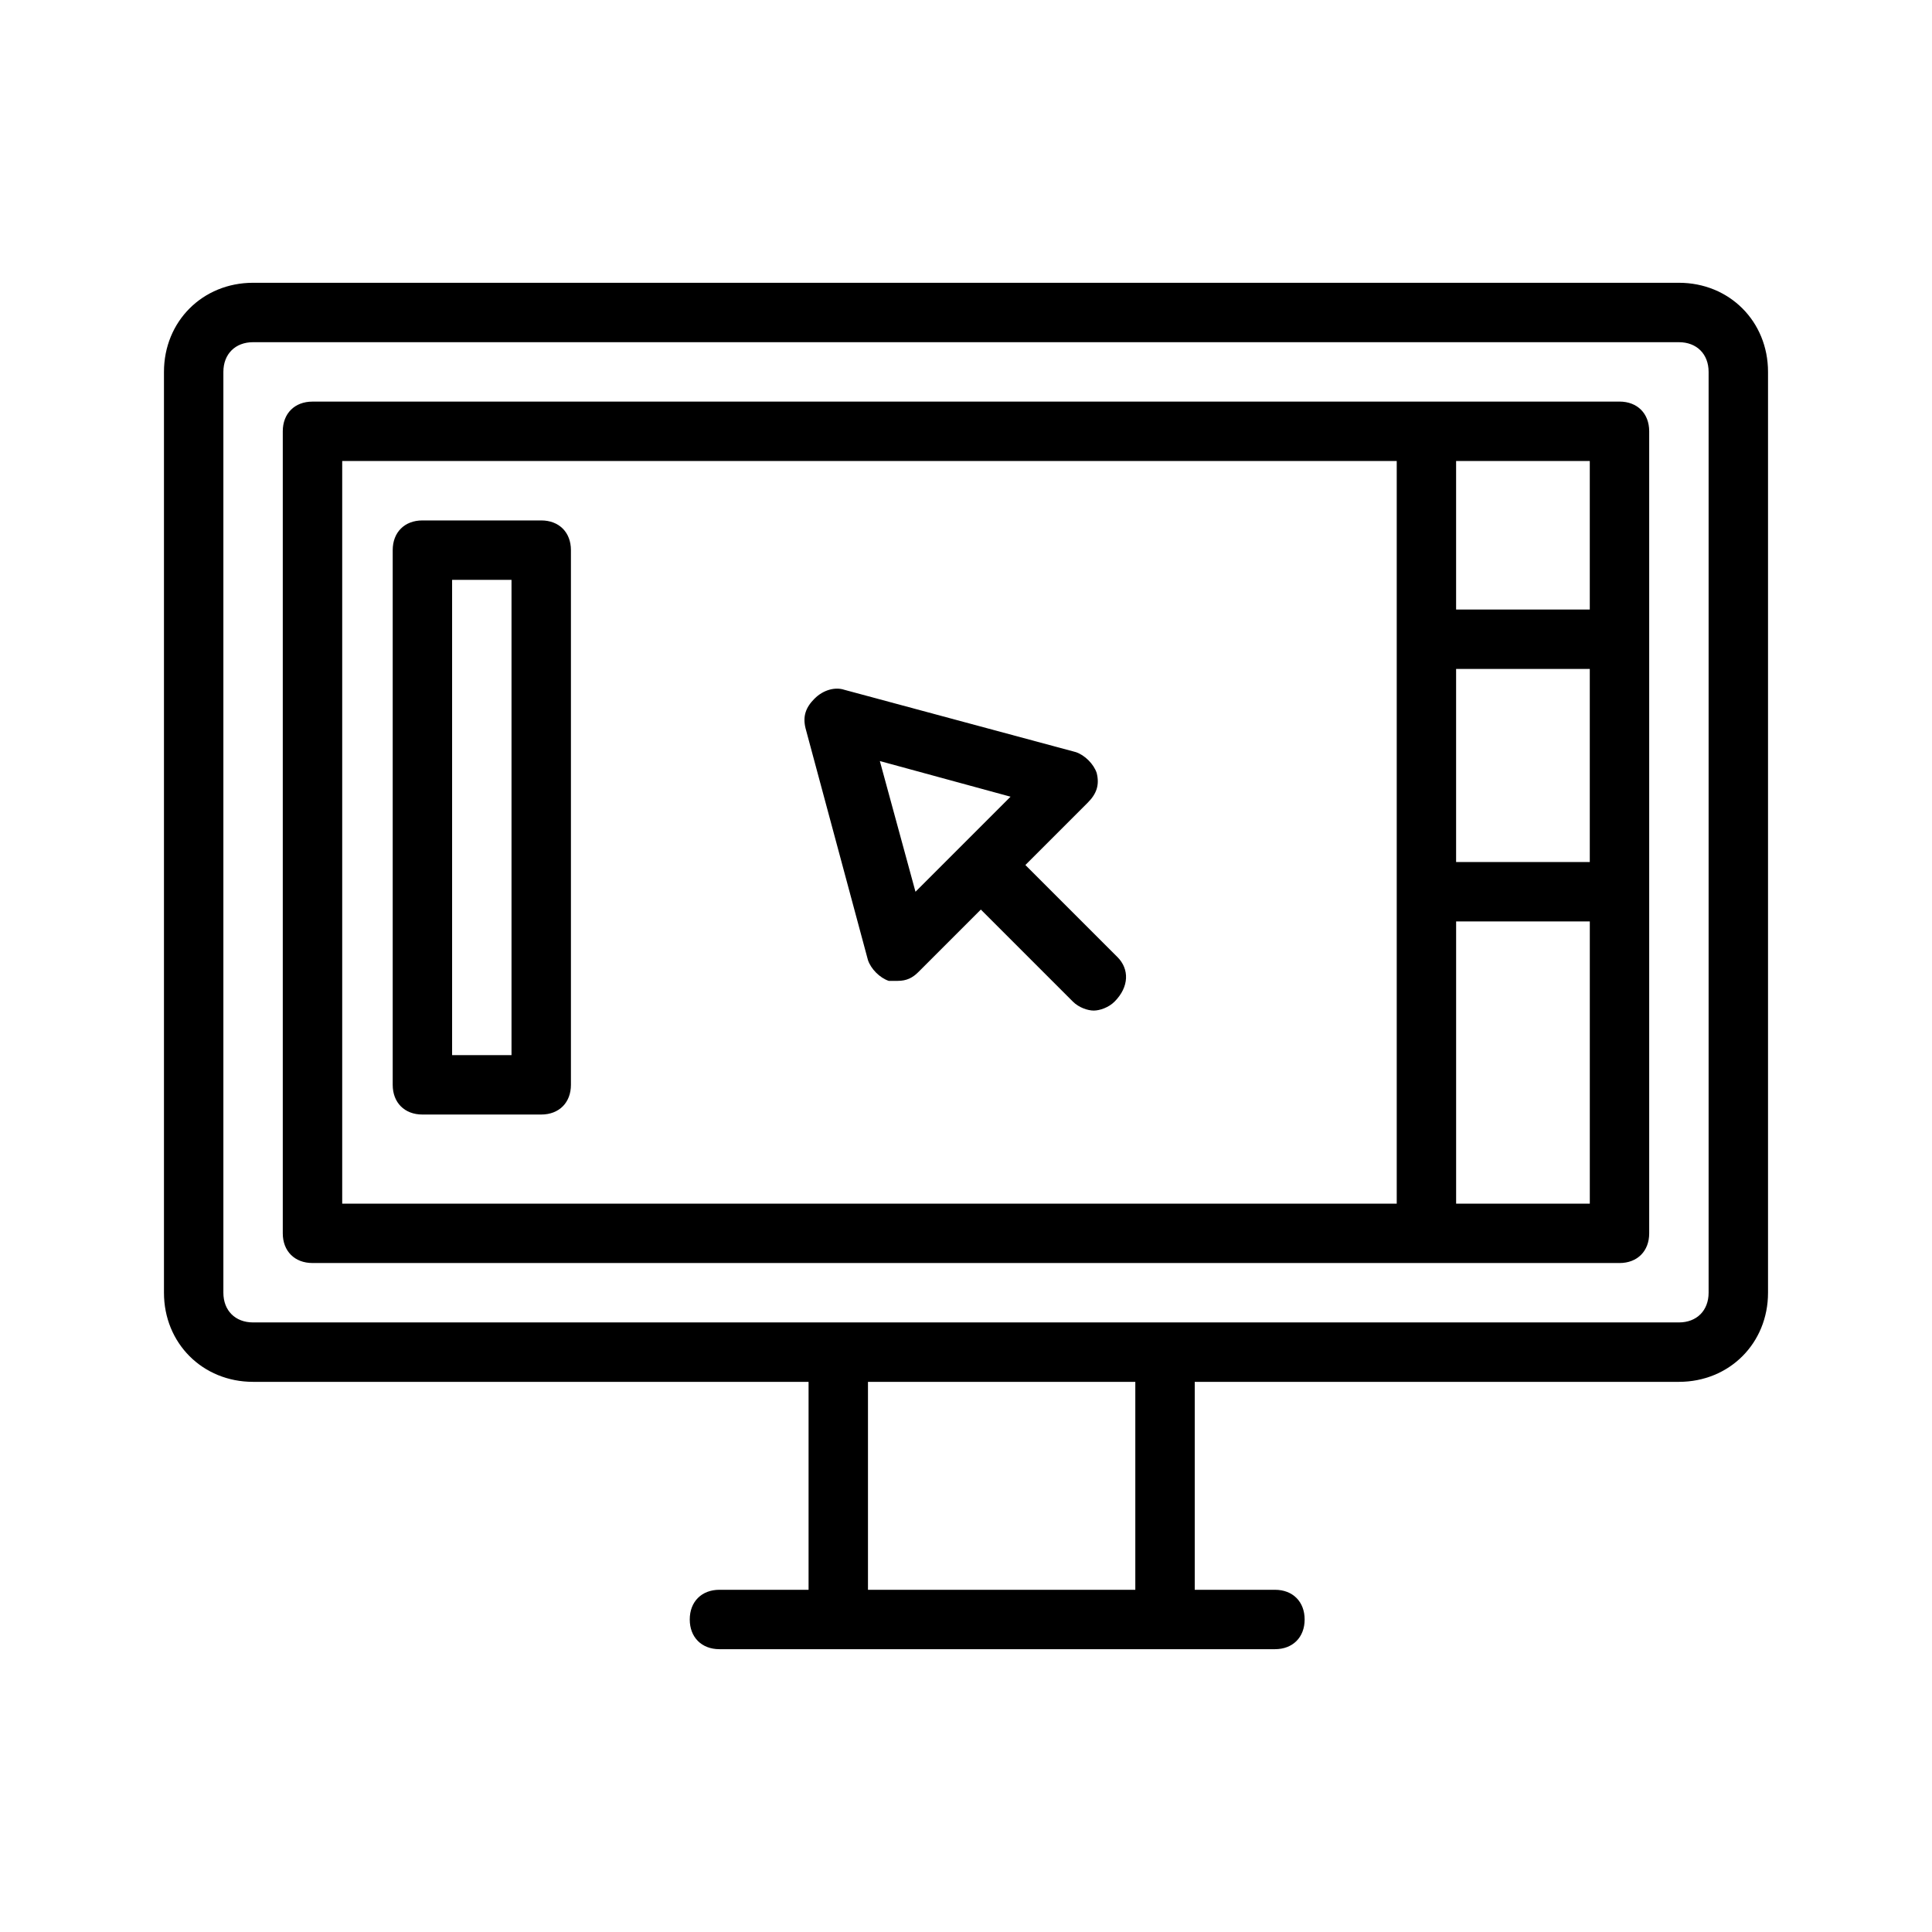
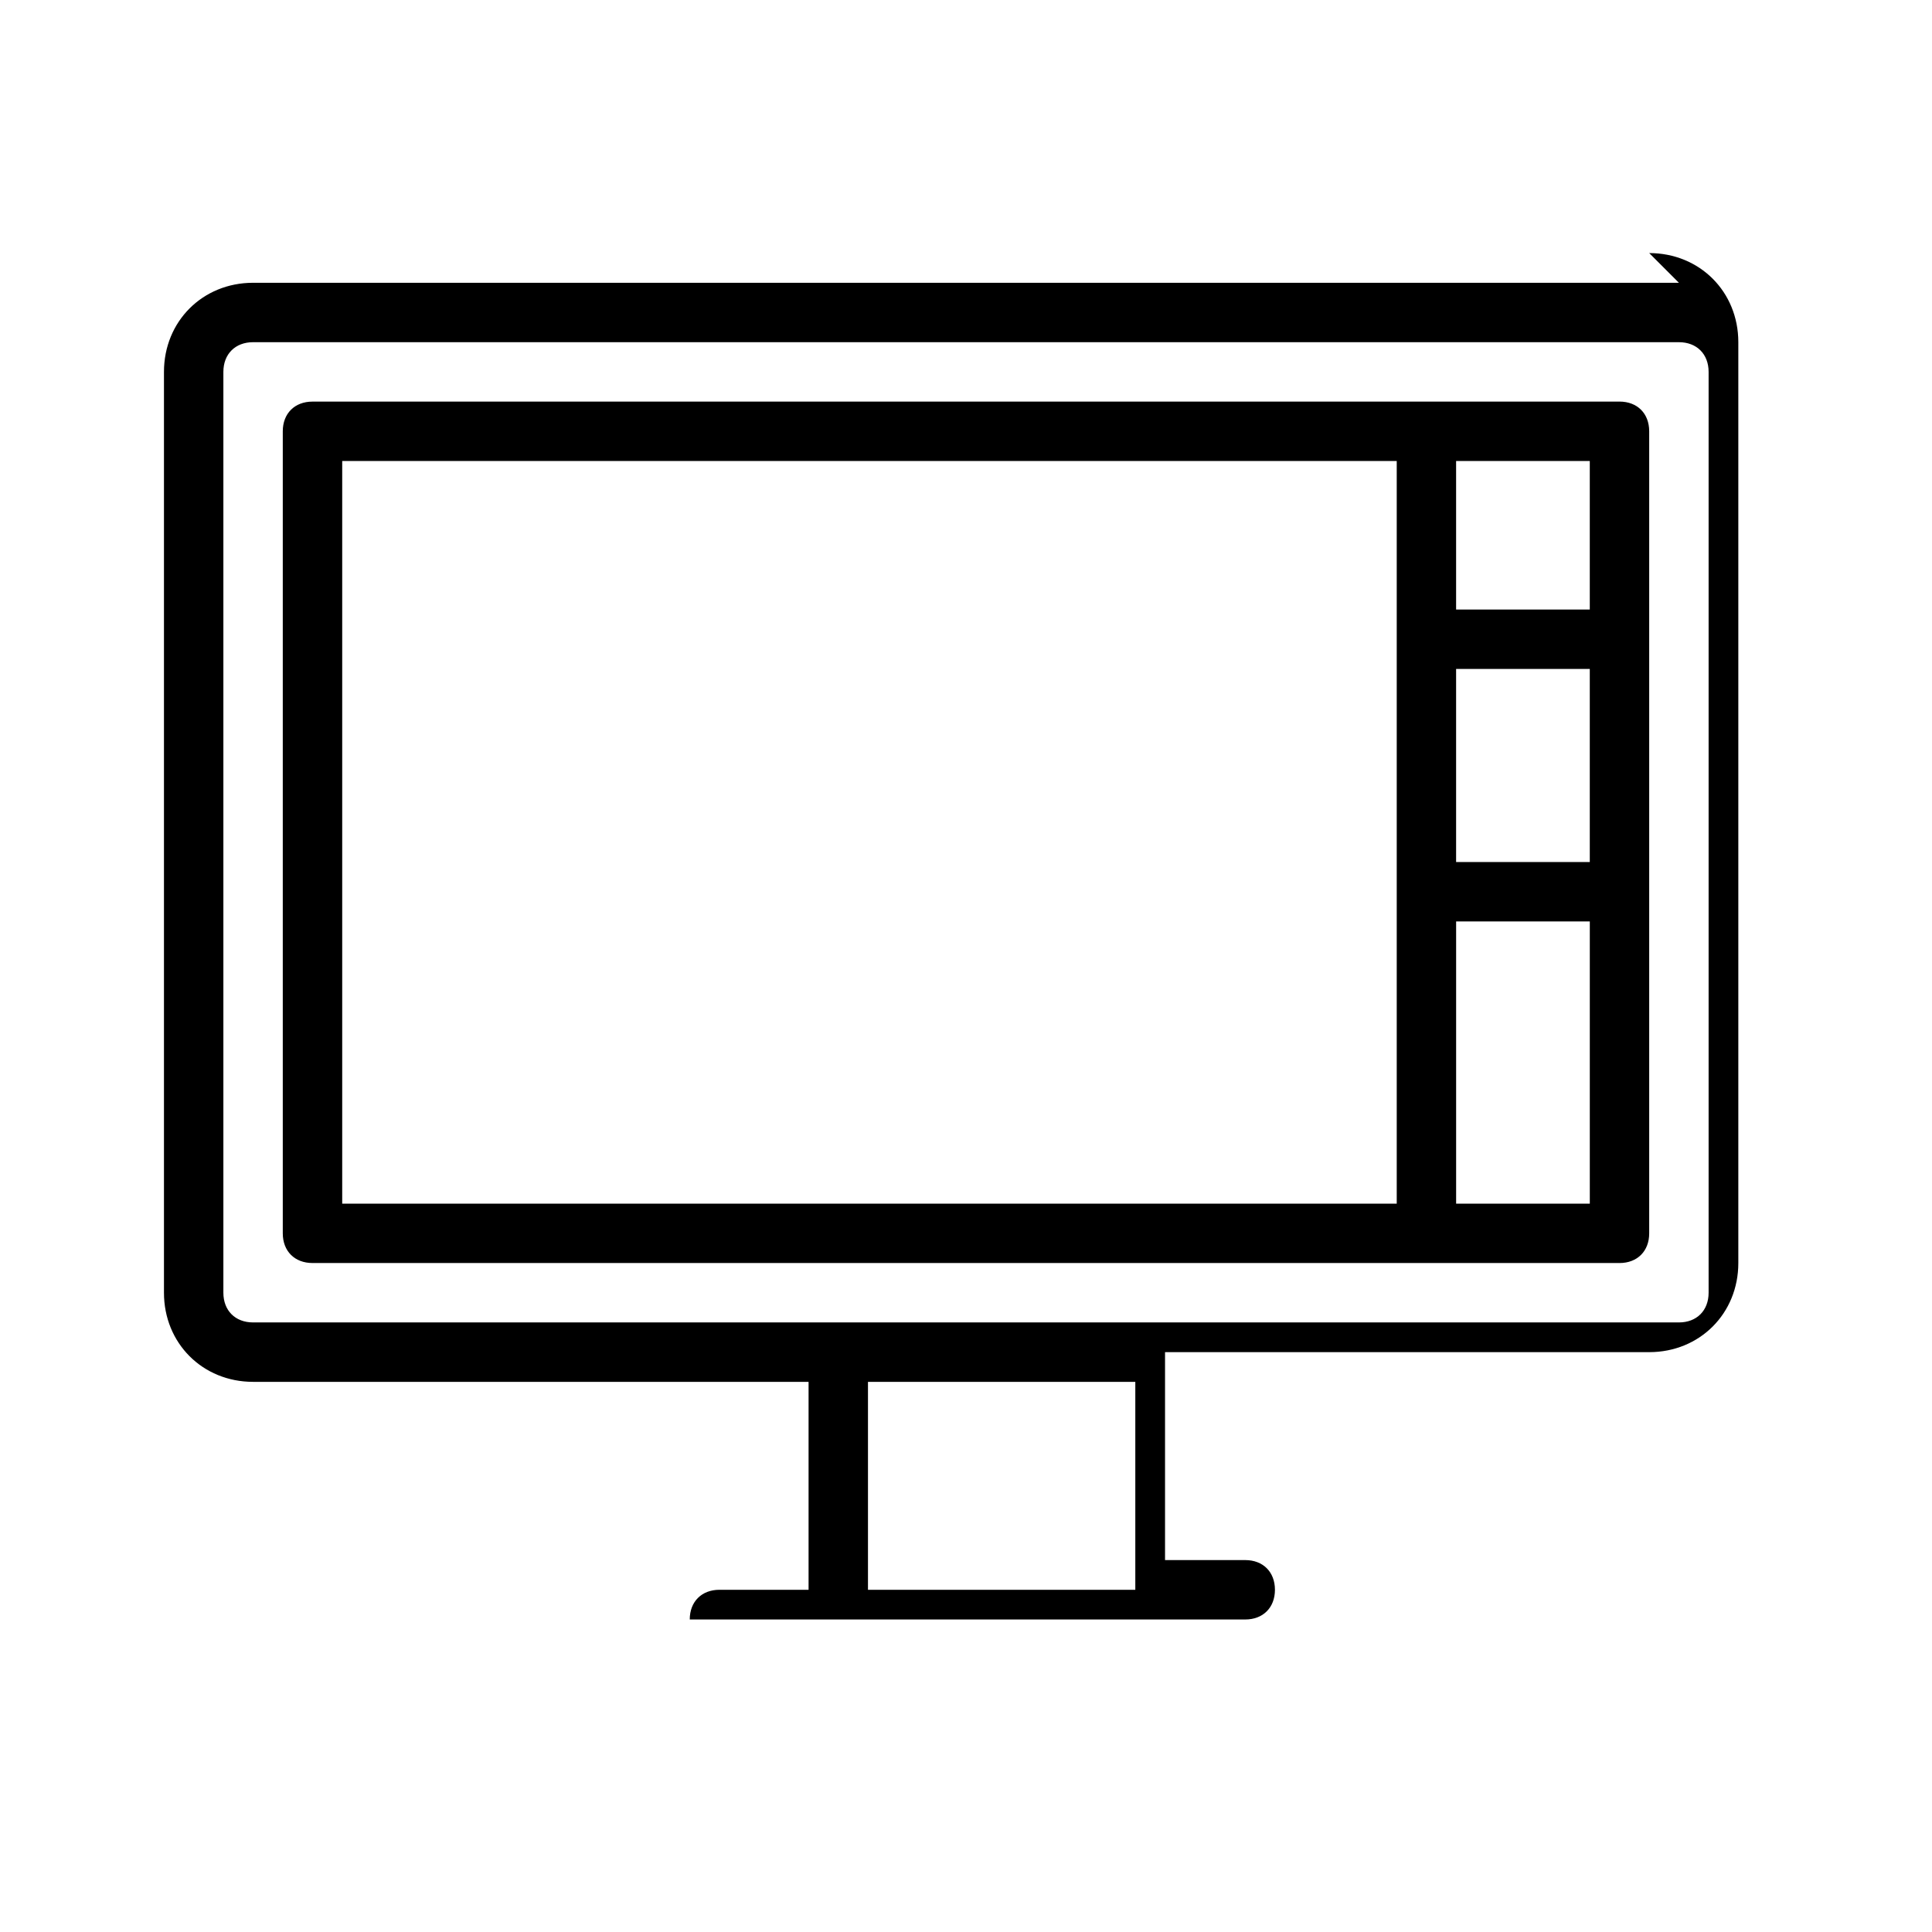
<svg xmlns="http://www.w3.org/2000/svg" fill="#000000" width="800px" height="800px" version="1.1" viewBox="144 144 512 512">
  <g>
-     <path d="m588.93 218.94h-377.86c-13.383 0-23.617 10.234-23.617 23.617v244.03c0 13.383 10.234 23.617 23.617 23.617h147.21v55.105h-23.617c-4.723 0-7.871 3.148-7.871 7.871s3.148 7.871 7.871 7.871h147.21c4.723 0 7.871-3.148 7.871-7.871s-3.148-7.871-7.871-7.871h-21.254v-55.105h128.31c13.383 0 23.617-10.234 23.617-23.617v-244.03c0-13.383-10.234-23.617-23.617-23.617zm-144.06 346.37h-70.848v-55.105h70.848zm151.93-78.723c0 4.723-3.148 7.871-7.871 7.871h-377.86c-4.723 0-7.871-3.148-7.871-7.871v-244.03c0-4.723 3.148-7.871 7.871-7.871h377.86c4.723 0 7.871 3.148 7.871 7.871z" />
-     <path d="m287.43 281.92h-31.488c-4.723 0-7.871 3.148-7.871 7.871v141.7c0 4.723 3.148 7.871 7.871 7.871h31.488c4.723 0 7.871-3.148 7.871-7.871v-141.7c0-4.723-3.148-7.871-7.871-7.871zm-7.875 141.7h-15.742v-125.95h15.742z" />
+     <path d="m588.93 218.94h-377.86c-13.383 0-23.617 10.234-23.617 23.617v244.03c0 13.383 10.234 23.617 23.617 23.617h147.21v55.105h-23.617c-4.723 0-7.871 3.148-7.871 7.871h147.21c4.723 0 7.871-3.148 7.871-7.871s-3.148-7.871-7.871-7.871h-21.254v-55.105h128.31c13.383 0 23.617-10.234 23.617-23.617v-244.03c0-13.383-10.234-23.617-23.617-23.617zm-144.06 346.37h-70.848v-55.105h70.848zm151.93-78.723c0 4.723-3.148 7.871-7.871 7.871h-377.86c-4.723 0-7.871-3.148-7.871-7.871v-244.03c0-4.723 3.148-7.871 7.871-7.871h377.86c4.723 0 7.871 3.148 7.871 7.871z" />
    <path d="m573.18 250.43h-346.37c-4.723 0-7.871 3.148-7.871 7.871v212.54c0 4.723 3.148 7.871 7.871 7.871h295.2l51.172 0.004c4.723 0 7.871-3.148 7.871-7.871v-212.55c0-4.723-3.148-7.871-7.871-7.871zm-43.297 70.848h35.426v51.168h-35.426zm35.426-55.102v39.359h-35.426v-39.359zm-330.62 0h279.46v196.8h-279.46zm295.2 196.8v-74.785h35.426v74.785z" />
-     <path d="m440.14 397.64-24.402-24.402 16.531-16.531c2.363-2.363 3.148-4.723 2.363-7.871-0.789-2.363-3.148-4.723-5.512-5.512l-61.402-16.531c-2.363-0.789-5.512 0-7.871 2.363-2.363 2.363-3.148 4.723-2.363 7.871l16.531 61.402c0.789 2.363 3.148 4.723 5.512 5.512h2.363c2.363 0 3.938-0.789 5.512-2.363l16.531-16.531 24.402 24.402c1.574 1.574 3.938 2.363 5.512 2.363 1.574 0 3.938-0.789 5.512-2.363 3.93-3.938 3.93-8.66 0.781-11.809zm-53.527-17.316-9.445-34.637 34.637 9.445z" />
  </g>
</svg>